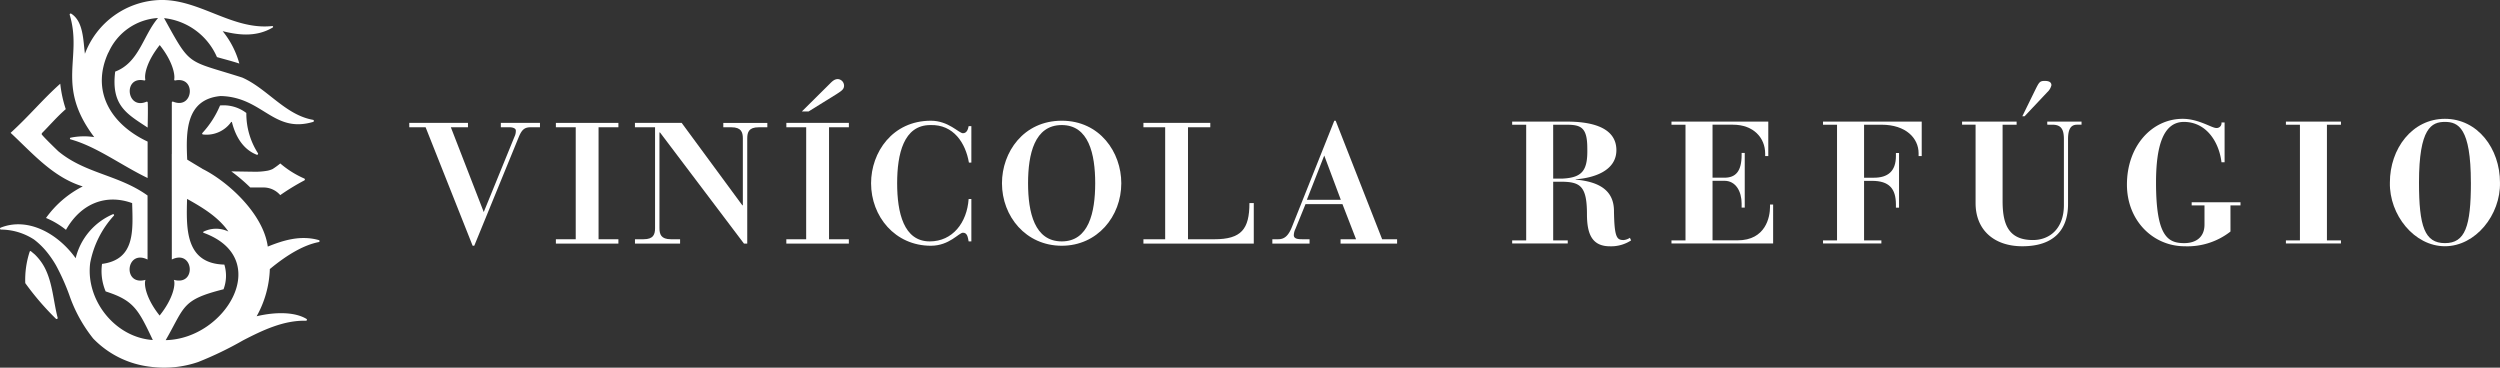
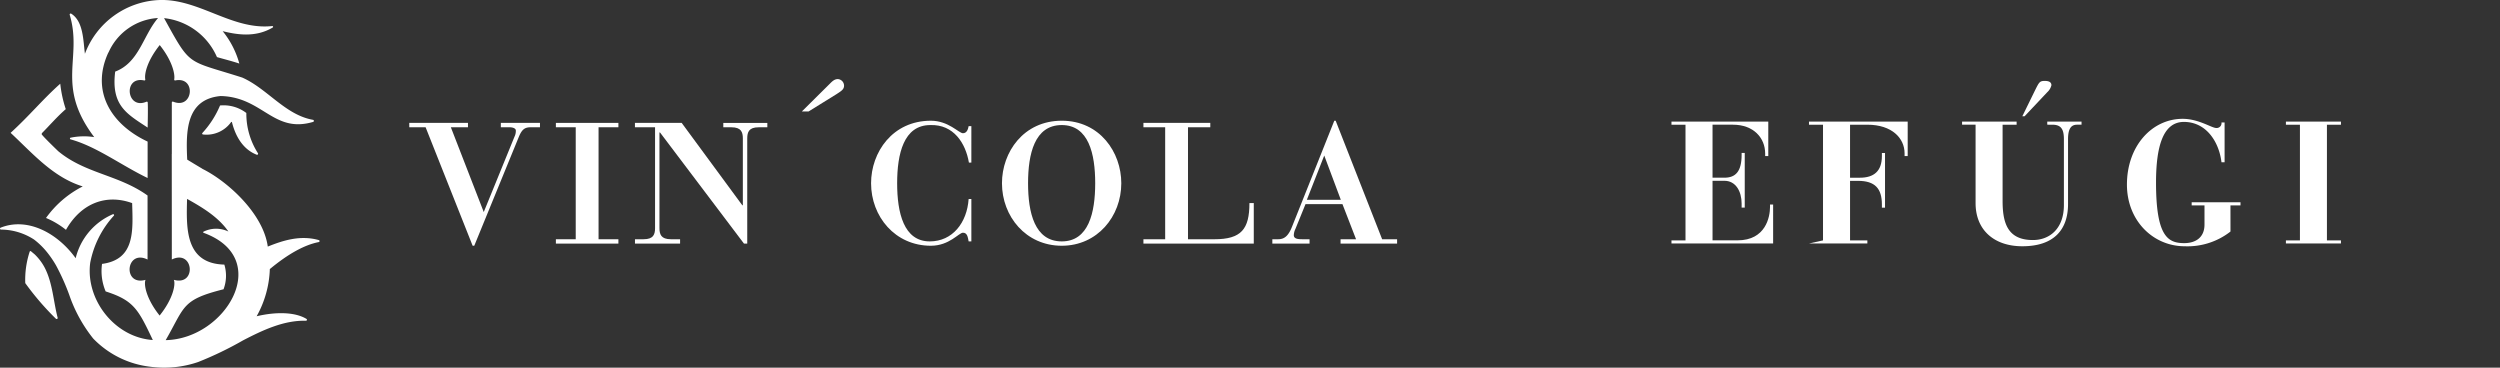
<svg xmlns="http://www.w3.org/2000/svg" width="395.105" height="58.11" viewBox="0 0 395.105 58.11">
  <rect x="0" y="0" width="395.105" height="58.11" fill="#333333" stroke="none" />
  <g id="Grupo_54" data-name="Grupo 54" transform="translate(-762.447 -938.522)">
    <g id="Grupo_46" data-name="Grupo 46">
      <path id="Caminho_249" data-name="Caminho 249" d="M827.128,957.944h9.279v.69H833.7l5.2,13.4,4.854-11.9a2.034,2.034,0,0,0,.215-.988c0-.258-.3-.515-1.074-.515H841.6v-.69h6.186v.69h-1.332c-.945,0-1.46.172-2.019,1.545L837.4,977.361h-.257l-7.432-18.727h-2.578Z" fill="#fff" />
      <path id="Caminho_250" data-name="Caminho 250" d="M853.436,958.634H850.3v-.69h9.881v.69h-3.137v17.7h3.137v.687H850.3v-.687h3.136Z" fill="#fff" />
      <path id="Caminho_251" data-name="Caminho 251" d="M862.794,958.634v-.69h7.388l9.58,13.019h.086V960.4c0-.989-.259-1.761-1.8-1.761h-1.289v-.69h6.959v.69h-1.374c-1.546,0-1.8.772-1.8,1.761v16.623h-.516l-13.273-17.57h-.086V974.57c0,.989.257,1.761,1.8,1.761h1.46v.687h-7.13v-.687h1.374c1.546,0,1.8-.772,1.8-1.761V958.634Z" fill="#fff" />
-       <path id="Caminho_252" data-name="Caminho 252" d="M889.859,958.634h-3.135v-.69h9.88v.69h-3.136v17.7H896.6v.687h-9.88v-.687h3.135Z" fill="#fff" />
      <path id="Caminho_253" data-name="Caminho 253" d="M893.574,951.776c.424-.423.758-.755,1.3-.755a1.053,1.053,0,0,1,.97,1.029c0,.605-.425.848-1.212,1.363l-4.4,2.729h-1.061Z" fill="#fff" />
      <path id="Caminho_254" data-name="Caminho 254" d="M915.962,964.218h-.387c-.516-3.051-2.406-6.058-6.1-5.93-4.21,0-5.241,4.554-5.241,9.195s1.031,9.191,5.155,9.191c3.608,0,5.885-2.962,6.143-6.7h.43v6.7h-.43c-.129-.686-.215-1.373-.9-1.373-.644,0-2.148,2.06-5.069,2.06-5.671,0-9.45-4.637-9.45-9.878,0-4.9,3.392-9.882,9.45-9.882,2.792,0,4.425,1.977,5.069,1.977s.816-.687.9-1.116h.43Z" fill="#fff" />
      <path id="Caminho_255" data-name="Caminho 255" d="M930.251,957.6c6.014,0,9.408,4.984,9.408,9.882,0,5.241-3.781,9.878-9.408,9.878-5.671,0-9.451-4.637-9.451-9.878C920.8,962.585,924.194,957.6,930.251,957.6Zm-5.327,9.882c0,4.637,1.031,9.191,5.327,9.191,4.252,0,5.284-4.554,5.284-9.191s-1.032-9.195-5.284-9.195C925.955,958.288,924.924,962.842,924.924,967.483Z" fill="#fff" />
      <path id="Caminho_256" data-name="Caminho 256" d="M946.593,958.634h-3.437v-.69h10.568v.69H950.2v17.7h4.167c4.254,0,5.542-1.589,5.542-5.715h.687v6.4H943.156v-.687h3.437Z" fill="#fff" />
      <path id="Caminho_257" data-name="Caminho 257" d="M980.884,976.331h2.363v.687h-8.935v-.687h2.448l-2.147-5.543h-5.842l-1.59,3.909a2.417,2.417,0,0,0-.258.989c0,.559.6.645,1.289.645h1.2v.687H963.53v-.687h.944c1.032,0,1.633-.645,2.149-1.932l6.7-16.8h.215Zm-11.9-6.229h5.37l-2.62-7Z" fill="#fff" />
    </g>
    <g id="Grupo_47" data-name="Grupo 47">
-       <path id="Caminho_258" data-name="Caminho 258" d="M1001.432,976.511h2.216V958.233h-2.216v-.493h8.591c3.01,0,7.881.493,7.881,4.516,0,3.312-3.666,4.406-6.43,4.6v.054c4.023.356,5.992,1.917,6.047,4.844.055,4.3.438,4.707,1.533,4.707a2.165,2.165,0,0,0,.984-.356l.192.41a5.785,5.785,0,0,1-3.338.932c-2.928,0-3.639-2.079-3.639-5.089,0-4.405-1.067-5.063-3.886-5.117h-1.451v9.274h2.3V977h-8.783Zm6.484-9.767h1.533c3.147-.165,3.94-1.37,3.858-4.79,0-3.391-1.067-3.721-3.393-3.721h-2Z" fill="#fff" />
      <path id="Caminho_259" data-name="Caminho 259" d="M1026.61,976.511h2.217V958.233h-2.217v-.493h15.3v5.448h-.492V962.8c0-2.489-1.834-4.57-5.09-4.57h-3.229v8.375h1.888c1.779,0,2.71-1.014,2.71-3.614v-.3h.492v8.645h-.492v-.629c0-1.942-.931-3.611-2.71-3.611h-1.888v9.411h3.94c4.488,0,5.145-3.722,5.145-5.279v-.384h.492V977H1026.61Z" fill="#fff" />
-       <path id="Caminho_260" data-name="Caminho 260" d="M1050.559,976.511h2.216V958.233h-2.216v-.493h15.6v5.448h-.492v-.439c0-2.381-2-4.516-5.855-4.516h-2.764v8.375h1.559c2.189,0,3.475-1.014,3.475-3.42V962.7h.493v8.645h-.493v-.492c0-2.546-1.095-3.748-3.775-3.748h-1.259v9.411h2.736V977h-9.221Z" fill="#fff" />
+       <path id="Caminho_260" data-name="Caminho 260" d="M1050.559,976.511V958.233h-2.216v-.493h15.6v5.448h-.492v-.439c0-2.381-2-4.516-5.855-4.516h-2.764v8.375h1.559c2.189,0,3.475-1.014,3.475-3.42V962.7h.493v8.645h-.493v-.492c0-2.546-1.095-3.748-3.775-3.748h-1.259v9.411h2.736V977h-9.221Z" fill="#fff" />
      <path id="Caminho_261" data-name="Caminho 261" d="M1072.538,957.74h8.62v.493h-2.217v12.039c0,3.5.794,6.185,4.789,6.185,2.654,0,4.9-1.8,4.9-5.527v-10.4c0-1.586-.438-2.3-1.833-2.3H1086v-.493h5.418v.493h-.712c-.984,0-1.422.712-1.422,2.3v10.234c0,4.024-2.189,6.678-7.224,6.678-4.46,0-7.388-2.572-7.388-6.815v-12.4h-2.135Zm11.52-4.923c.657-1.316.739-1.507,1.56-1.507.766,0,1.04.274,1.04.684a2.2,2.2,0,0,1-.657,1.1l-3.584,3.8h-.356Z" fill="#fff" />
      <path id="Caminho_262" data-name="Caminho 262" d="M1114.956,975.116a11.035,11.035,0,0,1-7.224,2.327c-5.007,0-9.139-4.05-9.139-9.742,0-6.128,3.967-10.4,8.811-10.4,2.517,0,4.57,1.449,5.309,1.449a.766.766,0,0,0,.821-.877h.492v6.293h-.492c-.383-3.226-2.409-6.376-5.938-6.376-3.366,0-4.406,4.052-4.406,9.58,0,8.508,1.861,9.576,4.46,9.576,1.806,0,3.2-.9,3.2-2.927v-3.039h-2.026v-.492h7.717v.492h-1.587Z" fill="#fff" />
      <path id="Caminho_263" data-name="Caminho 263" d="M1123.717,976.511h2.216V958.233h-2.216v-.493h8.7v.493H1130.2v18.278h2.216V977h-8.7Z" fill="#fff" />
-       <path id="Caminho_264" data-name="Caminho 264" d="M1148.849,957.3c5.172,0,8.7,4.7,8.7,10.069.11,5.117-3.858,10.069-8.7,10.069s-8.811-4.952-8.7-10.069C1140.147,962.009,1143.677,957.3,1148.849,957.3Zm4.1,10.069c0-8.649-2-9.58-4.1-9.58s-4.1.931-4.1,9.58c0,6.951.9,9.576,4.1,9.576S1152.954,974.325,1152.954,967.374Z" fill="#fff" />
    </g>
    <g id="Grupo_53" data-name="Grupo 53">
      <g id="Grupo_52" data-name="Grupo 52">
        <g id="Grupo_48" data-name="Grupo 48">
          <path id="Caminho_265" data-name="Caminho 265" d="M799.107,957.843c.636,2.5,1.909,4.346,3.908,5.13a.162.162,0,0,0,.192-.244,11.581,11.581,0,0,1-1.828-6.35,5.927,5.927,0,0,0-4.156-1.187,14.9,14.9,0,0,1-2.774,4.327.147.147,0,0,0,.069.256,4.778,4.778,0,0,0,4.454-1.958A.076.076,0,0,1,799.107,957.843Z" fill="#fff" />
        </g>
        <g id="Grupo_49" data-name="Grupo 49">
          <path id="Caminho_266" data-name="Caminho 266" d="M769.839,978.331a16.043,16.043,0,0,1,1.462,2.133,34.891,34.891,0,0,1,2.091,4.665,22.933,22.933,0,0,0,3.789,6.9,14.892,14.892,0,0,0,9.033,4.454,16.508,16.508,0,0,0,7.568-.755,54.783,54.783,0,0,0,7.09-3.422c3.062-1.58,6.4-3.185,9.923-3.093a.157.157,0,0,0,.089-.29c-1.759-1.076-4.759-1.161-7.875-.42a16.358,16.358,0,0,0,2.083-7.455c2.869-2.383,5.473-3.83,7.733-4.267a.161.161,0,0,0,.013-.313c-2.921-.826-5.66.051-8.071,1.025-.709-5.24-6.405-10.356-10.352-12.295l.006-.011c-.772-.46-1.614-.963-2.388-1.44-.191-4.279-.3-9.545,5.3-10.048,6.653.165,8.306,5.951,14.6,4.09a.17.17,0,0,0-.019-.33c-4.39-.769-7.227-4.936-11.19-6.682-8.871-2.831-8.055-1.61-12.348-9.39a10.332,10.332,0,0,1,8.358,6.157c1.121.328,2.313.616,3.539,1.024a14.038,14.038,0,0,0-2.633-5.119c2.1.511,5.118,1.085,7.908-.58a.124.124,0,0,0-.077-.23c-6.346.683-11.536-4.321-17.816-4.113a13.109,13.109,0,0,0-11.786,8.493c-.283-2.1-.227-5.112-2.166-6.335a.161.161,0,0,0-.239.182c2.064,6.853-2.3,11.146,3.876,19.326a10.543,10.543,0,0,0-3.733.091.136.136,0,0,0-.008.264c4.094,1.125,8,4.095,12.178,6.108V960.9c-5.912-2.779-8.984-8.068-6.2-14.087l.018.007a9.149,9.149,0,0,1,7.829-5.453c-2.381,2.777-2.97,7.021-6.773,8.474-.67,5.383,1.872,6.692,5.13,8.845.025-1.213.064-3.066.014-3.965a.144.144,0,0,0-.2-.125c-3.166,1.363-3.739-4.1-.353-3.358a.138.138,0,0,0,.166-.16c-.18-.948.375-3.045,2.283-5.432,1.921,2.4,2.453,4.525,2.288,5.429a.138.138,0,0,0,.163.161c3.378-.691,2.857,4.675-.341,3.348a.147.147,0,0,0-.2.136v8.131l-.009-.005c0,3.743.015,12.848.009,16.69,3.443-1.7,3.991,4.234.32,3.209.31.734-.141,3.034-2.248,5.646-2.094-2.613-2.535-4.9-2.227-5.642-3.672,1.023-3.123-4.905.32-3.21V969.42c-4.578-3.286-9.838-3.447-14.115-7-.142-.136-2.933-2.815-2.6-2.72l-.005-.108c1.241-1.244,2.394-2.6,3.794-3.821a19.158,19.158,0,0,1-.869-4.02c-2.776,2.472-4.791,4.973-7.847,7.767,3.456,3.209,6.691,7.024,11.4,8.466a16.085,16.085,0,0,0-5.807,4.988,12.992,12.992,0,0,1,3.157,1.875c2.355-4.157,6.292-5.733,10.459-4.225.116,4.344.5,8.908-4.76,9.608a8.229,8.229,0,0,0,.573,4.351c4.437,1.417,5.151,2.817,7.452,7.677-6-.394-10.673-6.38-9.89-12.223a15.273,15.273,0,0,1,3.728-7.423.142.142,0,0,0-.159-.229,10.178,10.178,0,0,0-5.872,6.947c-2.833-3.941-7.586-6.536-11.865-4.824a.157.157,0,0,0,.049.3,9.663,9.663,0,0,1,5.241,1.574A11.8,11.8,0,0,1,769.839,978.331Zm41.986,10.95h0Zm1.817-12.541h0Zm-25.01,15.537c3.068-5.311,2.481-6.363,9.143-8.038a6.026,6.026,0,0,0,.127-3.9c-6.231-.156-6.011-5.768-5.89-10.383,2.238,1.25,4.911,2.8,6.532,5.159a4.486,4.486,0,0,0-3.942.025.1.1,0,0,0,.018.177C805.713,979.357,798.136,992.1,788.632,992.277Z" fill="#fff" />
        </g>
        <g id="Grupo_50" data-name="Grupo 50">
-           <path id="Caminho_267" data-name="Caminho 267" d="M804.231,968.153a3.491,3.491,0,0,1,2.505,1.207,35.946,35.946,0,0,1,3.809-2.325.168.168,0,0,0-.01-.3,15.12,15.12,0,0,1-3.792-2.382,11.982,11.982,0,0,1-1.208.881,3.445,3.445,0,0,1-.852.273,10.684,10.684,0,0,1-2.181.153c-.737-.006-3.016-.051-3.5-.051a26.776,26.776,0,0,1,3,2.546Z" fill="#fff" />
-         </g>
+           </g>
        <g id="Grupo_51" data-name="Grupo 51">
          <path id="Caminho_268" data-name="Caminho 268" d="M767.14,978.293a14.244,14.244,0,0,0-.7,4.973,43.167,43.167,0,0,0,4.841,5.628.165.165,0,0,0,.276-.16c-.683-2.617-.78-5.43-2.027-7.874a7.954,7.954,0,0,0-.943-1.424,8.28,8.28,0,0,0-.634-.69c-.051-.05-.405-.334-.609-.514A.127.127,0,0,0,767.14,978.293Z" fill="#fff" />
        </g>
      </g>
    </g>
  </g>
</svg>